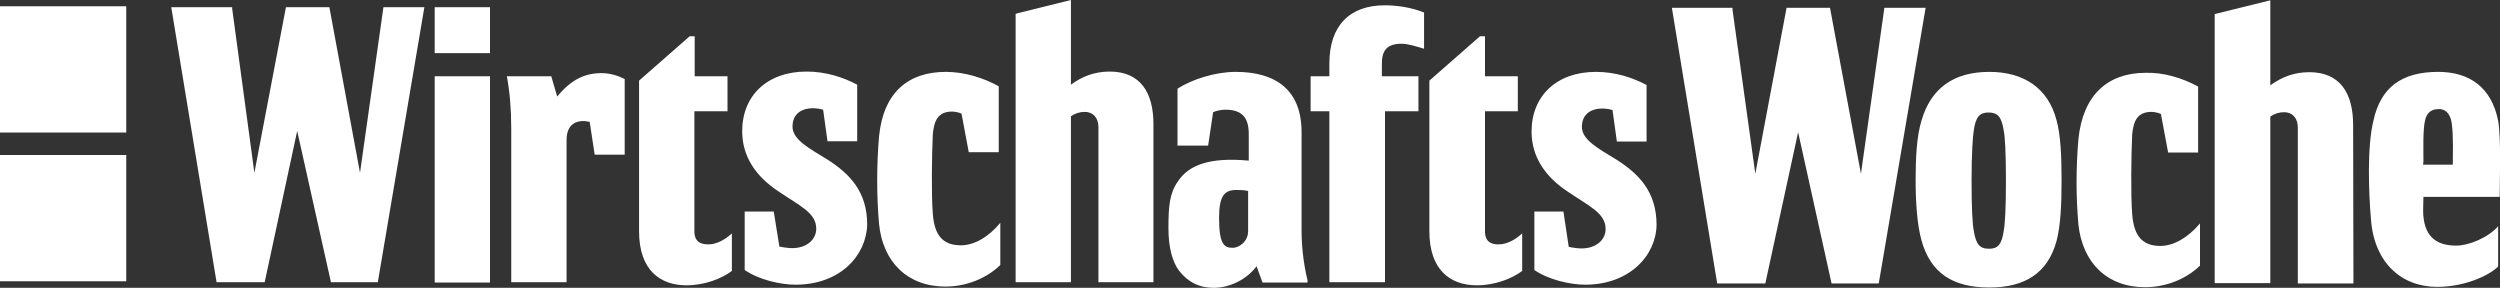
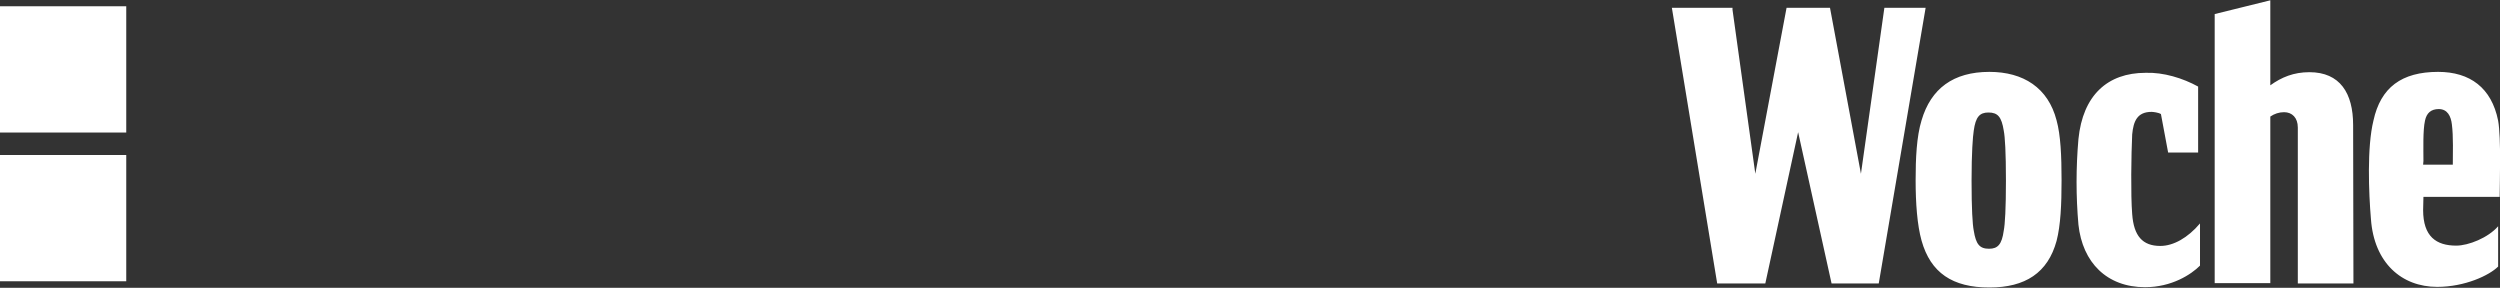
<svg xmlns="http://www.w3.org/2000/svg" id="Ebene_1" x="0px" y="0px" viewBox="0 0 800 92.1" style="enable-background:new 0 0 800 92.1;" xml:space="preserve" width="800" height="92.1">
  <rect x="0" y="0" width="800" height="92.1" fill="#333333" stroke="none" />
  <style type="text/css"> .st0{fill:#FFFFFF;} </style>
  <path class="st0" d="M0,49.6h40.4V90H0V49.6z M0,2h40.4v40.4H0V2z M775.4,52.7h9.5c0-3.3,0.2-9.1-0.3-12.9c-0.3-2.6-1.4-4.9-4.2-4.9 c-2.5,0-3.9,1.3-4.4,3.7c-0.7,3.1-0.5,9-0.5,12.9L775.4,52.7L775.4,52.7z M775.4,67.2c0,8.5,4.2,11.4,10.6,11.4 c3.9,0,10.2-2.5,13.4-6.2v12.9c-2.8,2.8-10.6,6.5-19.5,6.5c-11.4,0-20.2-7.7-21.2-21.7c-0.7-8.3-1.3-23,0.8-31.5 c2.3-10.6,9-15.6,20.7-15.6c10.2,0,17.1,5.1,19.2,15.6c1,5.6,0.5,20,0.5,23.8V63h-24.4L775.4,67.2L775.4,67.2z M601.2,90.7h-15.1 l-10.7-48.4l-10.5,48.4h-15.4L535,2.5h19.4v0.6l7.3,52.5l10-53.1h13.9l9.9,53.1L603,2.5h13.2L601.2,90.7z M636.6,92 c-11.8,0-18.8-4.7-21.7-15c-1.4-5-1.9-12-1.9-19.3c0-7,0.3-14,1.9-19.2c3-10.2,10.2-15.5,21.7-15.5c10.9,0,18.8,5.1,21.5,15.5 c1.3,4.7,1.6,11.4,1.6,19.2c0,7.7-0.3,14.4-1.6,19.4C655.3,87.3,648.1,92,636.6,92 M641.9,57.8c0-9-0.3-14-0.7-16 c-0.7-4.4-1.9-5.8-4.9-5.8c-2.8,0-4.1,1.4-4.7,5.8c-0.3,1.9-0.7,7-0.7,16s0.3,14,0.7,16c0.7,4.4,1.9,5.8,4.9,5.8 c2.8,0,4.1-1.4,4.7-5.8C641.6,71.8,641.9,66.7,641.9,57.8 M703.4,27.7v21.1h-9.6l-2.3-12.3c-0.8-0.5-2.5-0.7-3-0.7 c-4.6,0-5.8,3-6.2,7.2c-0.3,6.3-0.5,19.4,0,25.5c0.5,7,3.3,10.2,9,10.2c4.2,0,8.8-2.6,12.7-7.2V85c-2.8,2.8-9,6.9-17.6,6.9 c-12.2,0-20-7.9-21.3-20c-0.8-9-0.8-18.3,0-27.4c1.4-14,9.3-21.2,21.5-21.2C692.3,23.1,698.5,25,703.4,27.7 M753.1,90.7h-17.8V40.8 c0-3.1-1.8-4.9-4.4-4.9c-1.6,0-3.1,0.5-4.4,1.4v53.3h-17.8V4.5l17.8-4.4v27.2c3.6-2.6,7.5-4.2,12.5-4.2c9.8,0,14,6.7,14,16.9 L753.1,90.7z" />
  <g>
-     <path class="st0" d="M139.1,2.3h17.7V17h-17.7V2.3z M319.6,27.6v21.1H310l-2.3-12.3c-0.8-0.5-2.5-0.7-3-0.7c-4.6,0-5.8,3-6.2,7.2 c-0.3,6.3-0.5,19.3,0,25.5c0.5,7,3.3,10.1,9,10.1c4.2,0,8.8-2.6,12.6-7.2v13.5c-2.8,2.8-9,6.9-17.6,6.9c-12.1,0-20-7.9-21.2-20 c-0.8-9-0.8-18.9,0-28.1c1.4-14,9.3-20.6,21.4-20.6C308.6,23,314.7,24.9,319.6,27.6 M226.7,78.2c2.5,0,5.2-1.4,7.5-3.5v12 c-3.3,2.5-8.8,4.6-14.5,4.6c-8.5,0-15.2-4.9-15.2-17.3V25.8l16.2-14.2h1.6v12.8h10.5v11.2h-10.6v38.1 C222.1,77.4,224.2,78.2,226.7,78.2 M443.1,90.3h-17.7V35.6h-6V24.4h6v-4.1c0-12.1,6.5-18.6,17.7-18.6c4.1,0,8.6,0.7,12.6,2.3v11.6 c-2.6-0.8-5.2-1.6-7.2-1.6c-4.6,0-6.3,2.1-6.3,6.3v4.1h11.7v11.2h-10.7v54.7H443.1z M181.3,90.3h-17.7V41.1 c0-6.3-0.5-11.8-1.4-16.7h14.2l1.9,6.5c4.6-5.6,9-7.5,14.2-7.5c2.5,0,5.1,0.7,7.4,1.9v24.2h-9.6L188.7,39c-3.3-0.8-7.4,0-7.4,5.8 V90.3z M139.1,24.4h17.7v66h-17.7V24.4z M388.4,92.1c-4.6,0-8.3-1.8-11.2-5.6c-1.9-2.6-3.3-7-3.3-13.5c0-6.7,0.3-11.1,3-14.9 c3.3-5.1,9.8-7.9,22.7-6.7v-8.6c0-5.6-2.6-7.7-7.5-7.7c-1.3,0-2.8,0.3-3.9,0.8l-1.6,10.7h-9.8V28.4c4.7-3.1,12.3-5.4,18.6-5.4 c12.9,0,21.1,5.8,21.1,19.3v31.2c0,4.9,0.5,10.3,1.9,16.2v0.7H404l-1.9-5.2C398.9,89.5,393.4,92.1,388.4,92.1 M390.1,69.7 c0,8.8,1.8,9.6,4.4,9.6c1.8,0,4.9-1.8,4.9-5.4V61.1c-1.4-0.3-2.6-0.3-3.5-0.3C391.9,60.7,390.1,62.5,390.1,69.7 M120.9,90.3h-15 L95.1,41.9L84.7,90.3H69.3l-14.5-88h19.5v0.5l7.1,52.5l10.1-53h13.9l9.8,53l7.5-53h13.1L120.9,90.3z M507.3,91.1 c-4.9,0-11.8-1.6-16.3-4.7V67.7h9.3L502,79c1.4,0.3,3.1,0.5,4.1,0.5c4.7,0,7.7-2.8,7.7-6.2c0-5.1-5.1-7.2-12.3-12.1 c-6.9-4.6-11.4-10.9-11.4-19.1c0-11.4,8-19.1,20.6-19.1c6.3,0,11.9,1.9,16.2,4.2v18.1h-9.5L516,35.2c-4.7-1.3-9.8,0-9.8,5.4 c0,4.2,5.4,7,11.1,10.5c7.2,4.6,12.8,10.3,12.8,20.9C529.9,81.9,521.3,91.1,507.3,91.1 M254.6,91.1c-4.9,0-11.8-1.6-16.3-4.7V67.7 h9.3l1.8,11.2c1.4,0.3,3.1,0.5,4.1,0.5c4.7,0,7.7-2.8,7.7-6.2c0-5.1-5.1-7.2-12.3-12.1c-6.9-4.6-11.4-10.9-11.4-19.1 c0-11.4,8-19.1,20.6-19.1c6.3,0,11.9,1.9,16.2,4.2v18.1h-9.5l-1.4-10.1c-4.7-1.3-9.8,0-9.8,5.4c0,4.2,5.4,7,11.1,10.5 c7.2,4.6,12.8,10.3,12.8,20.9C277.2,81.9,268.7,91.1,254.6,91.1 M369.2,90.3h-17.7V40.7c0-3.1-1.8-4.9-4.4-4.9 c-1.6,0-3.1,0.5-4.4,1.4v53.1H325V4.4L342.7,0v27.1c3.5-2.6,7.5-4.2,12.4-4.2c9.8,0,14,6.7,14,16.8v50.6H369.2z M479.6,78.2 c2.5,0,5.2-1.4,7.5-3.5v12c-3.3,2.5-8.8,4.6-14.5,4.6c-8.5,0-15.2-4.9-15.2-17.3V25.8l16.2-14.2h1.6v12.8h10.5v11.2h-10.5v38.1 C475.1,77.4,477.1,78.2,479.6,78.2" />
-   </g>
+     </g>
</svg>